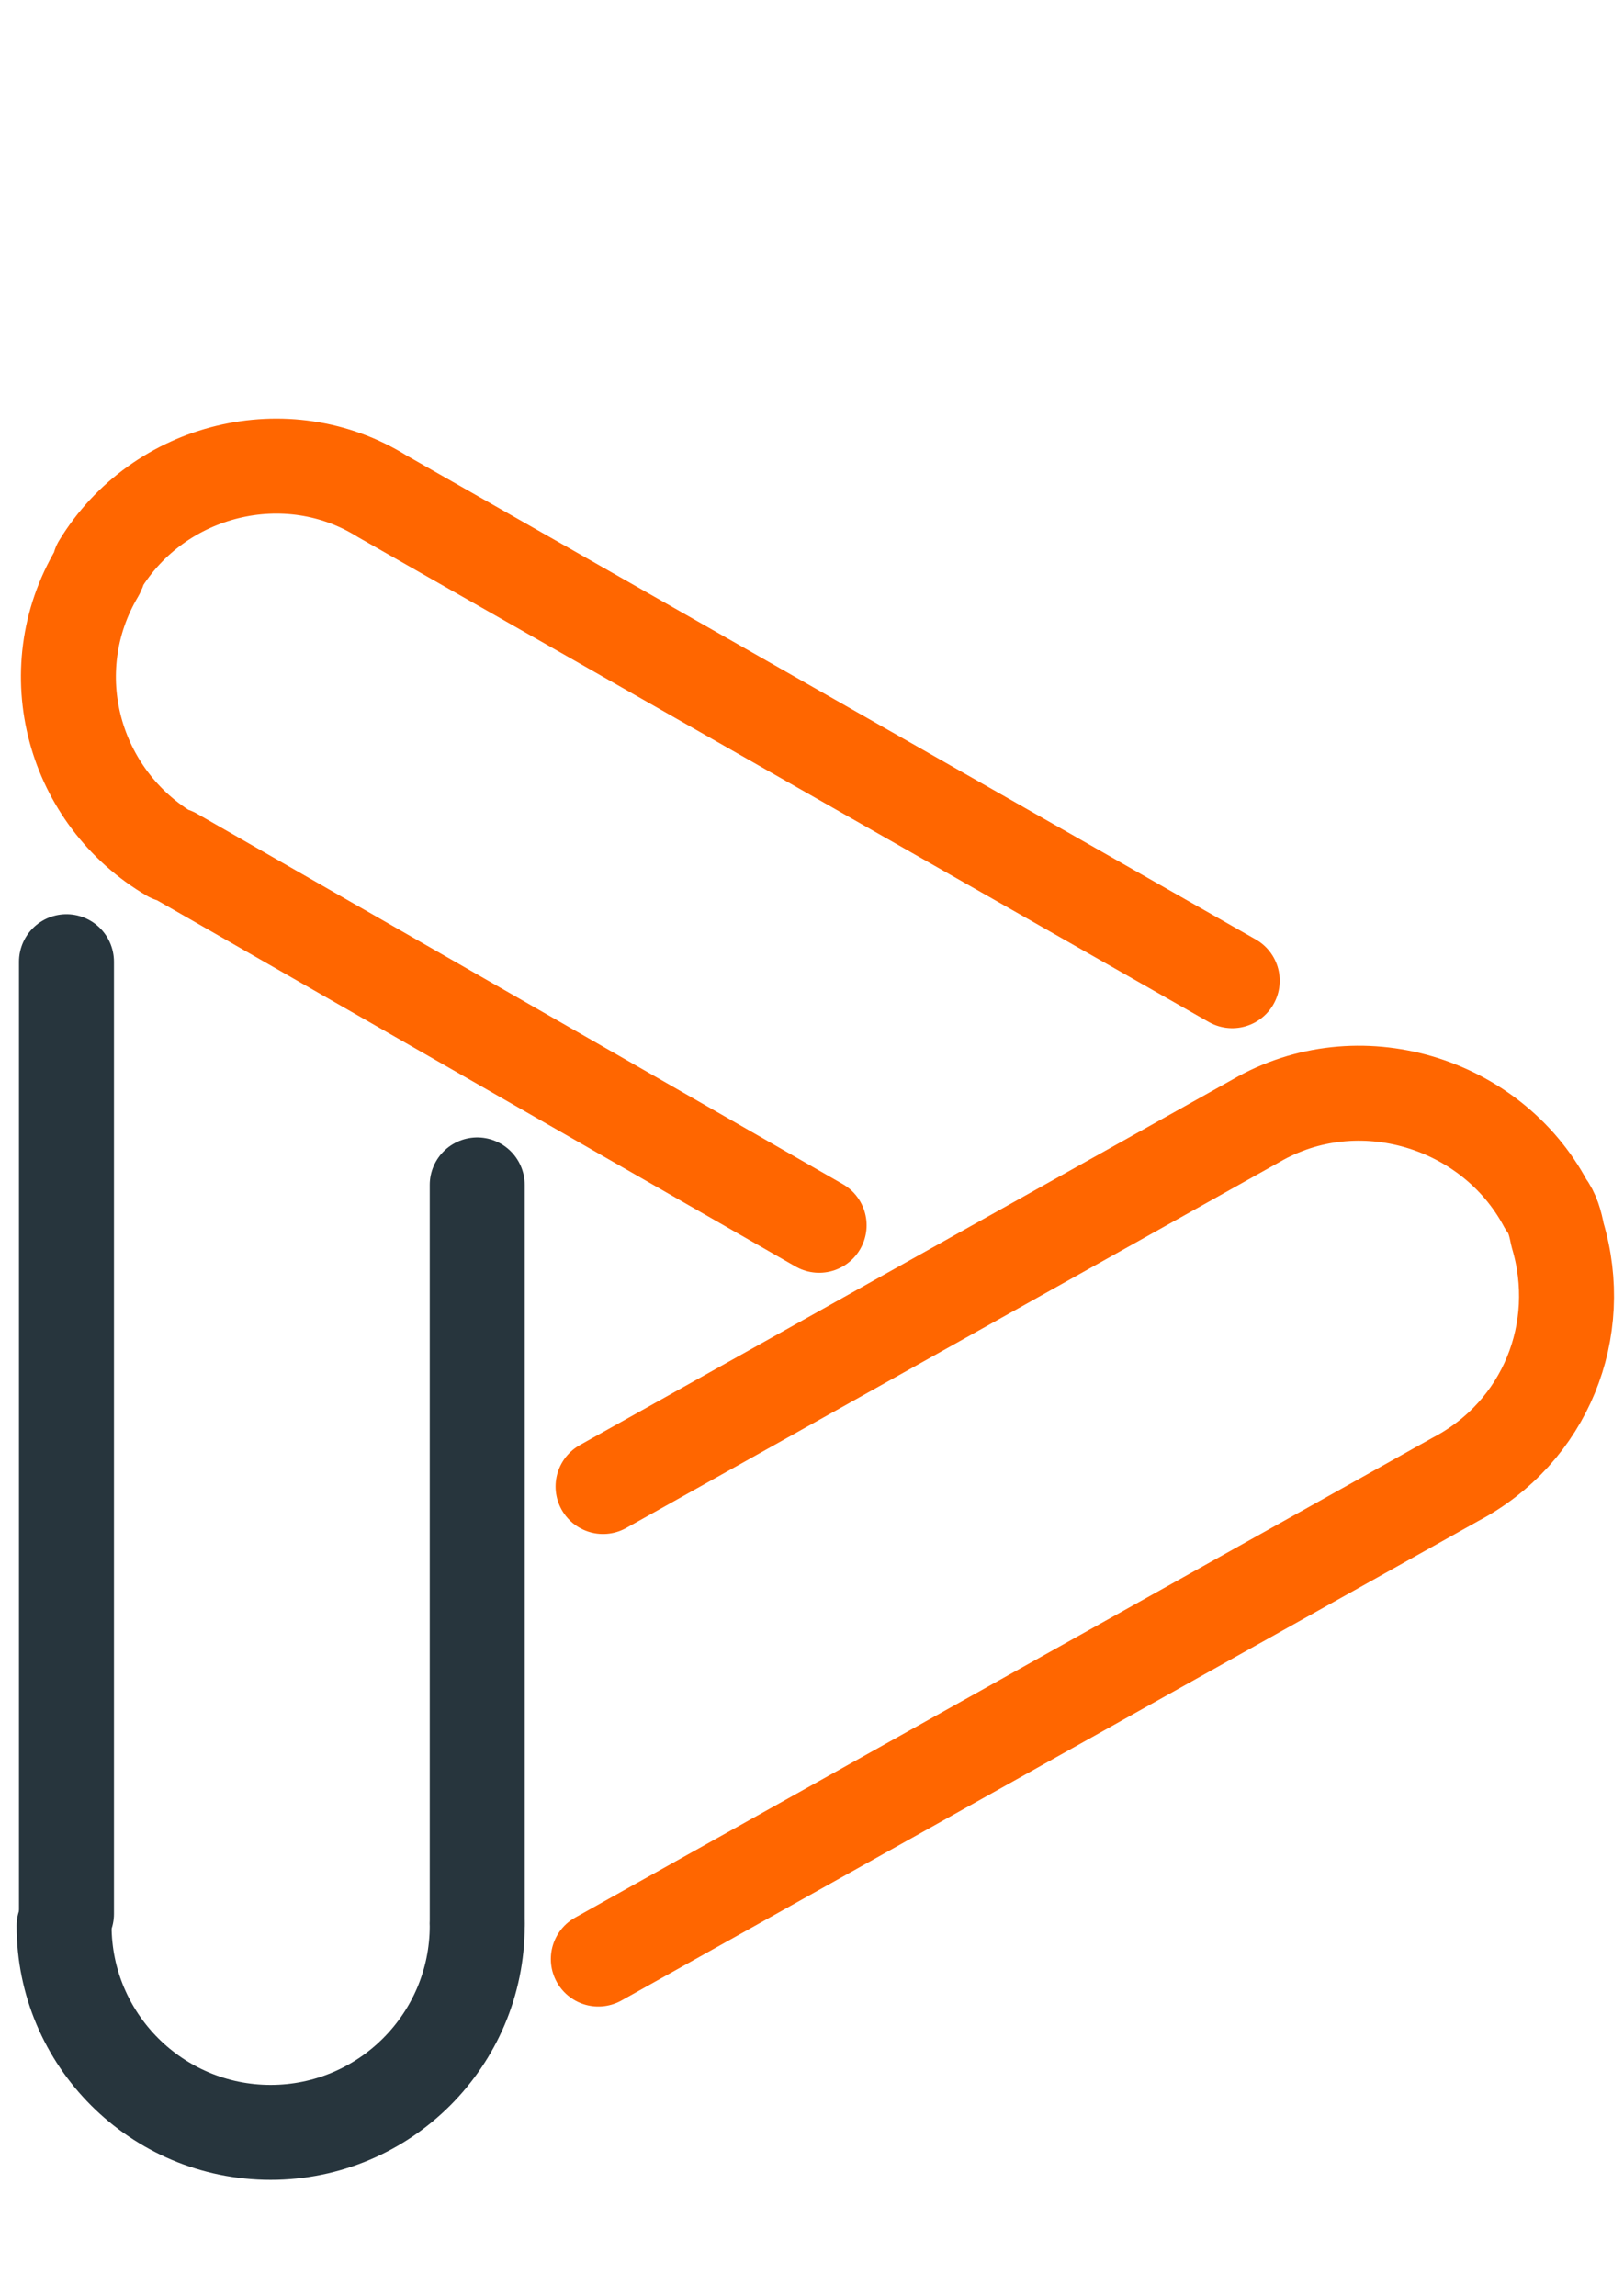
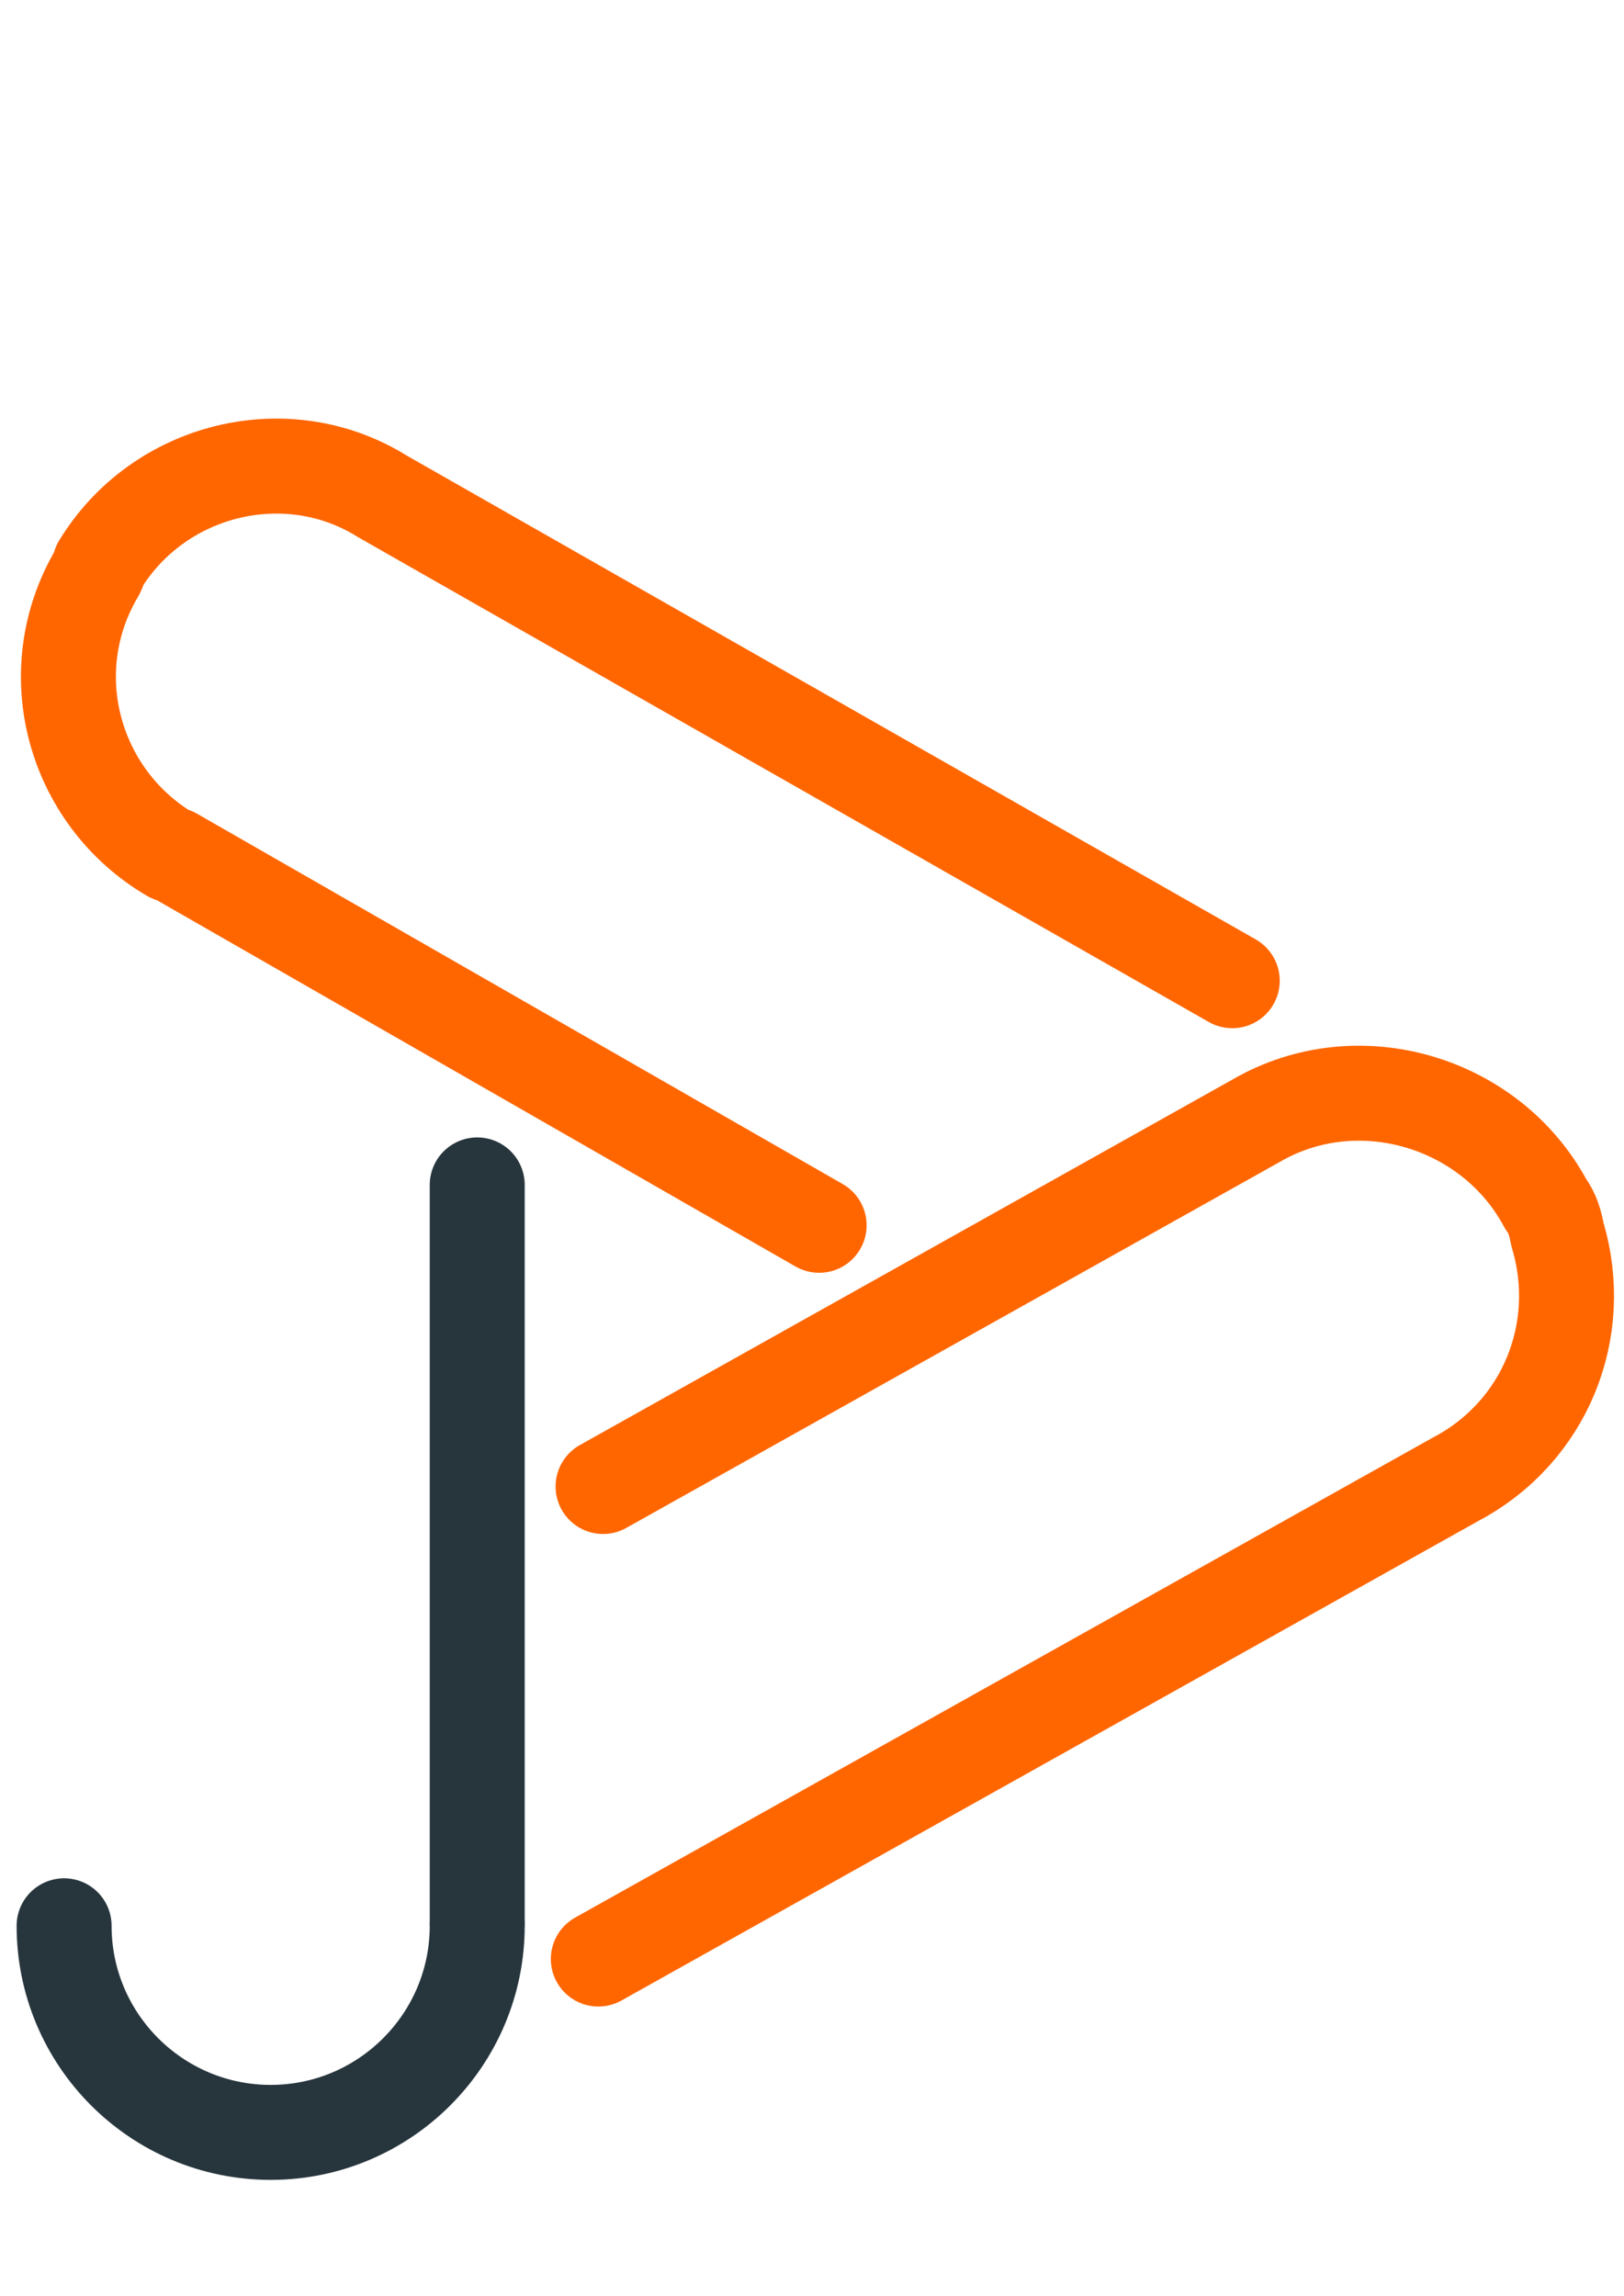
<svg xmlns="http://www.w3.org/2000/svg" version="1.1" id="Layer_1" x="0px" y="0px" viewBox="0 0 68.4 96.7" style="enable-background:new 0 0 68.4 96.7;" xml:space="preserve">
  <style type="text/css">
	.st0{fill:none;stroke:#27353D;stroke-width:4;stroke-linecap:round;stroke-linejoin:round;stroke-miterlimit:10;}
	.st1{fill:none;stroke:#FF6600;stroke-width:4;stroke-linecap:round;stroke-linejoin:round;stroke-miterlimit:10;}
</style>
  <g>
-     <path class="st0" d="M2.8,40.5v40.1" />
    <path class="st0" d="M20.1,80.9v-31" />
    <path class="st1" d="M51.9,41.3L16.1,20.9c-4-2.5-9.4-1.2-11.9,2.9c0,0.1-0.1,0.3-0.1,0.3c-2.5,4.2-1,9.5,3.1,11.9c0,0,0,0,0.1,0   l27.2,15.6" />
    <path class="st1" d="M25.4,62.6l27.5-15.4c4.3-2.5,9.9-0.8,12.2,3.5c0.3,0.4,0.4,0.8,0.5,1.3c1.2,4-0.5,8.3-4.3,10.3L25.2,82.5" />
    <path class="st0" d="M20.1,81.1c0,4.8-3.9,8.7-8.7,8.7s-8.7-3.9-8.7-8.7" />
  </g>
</svg>